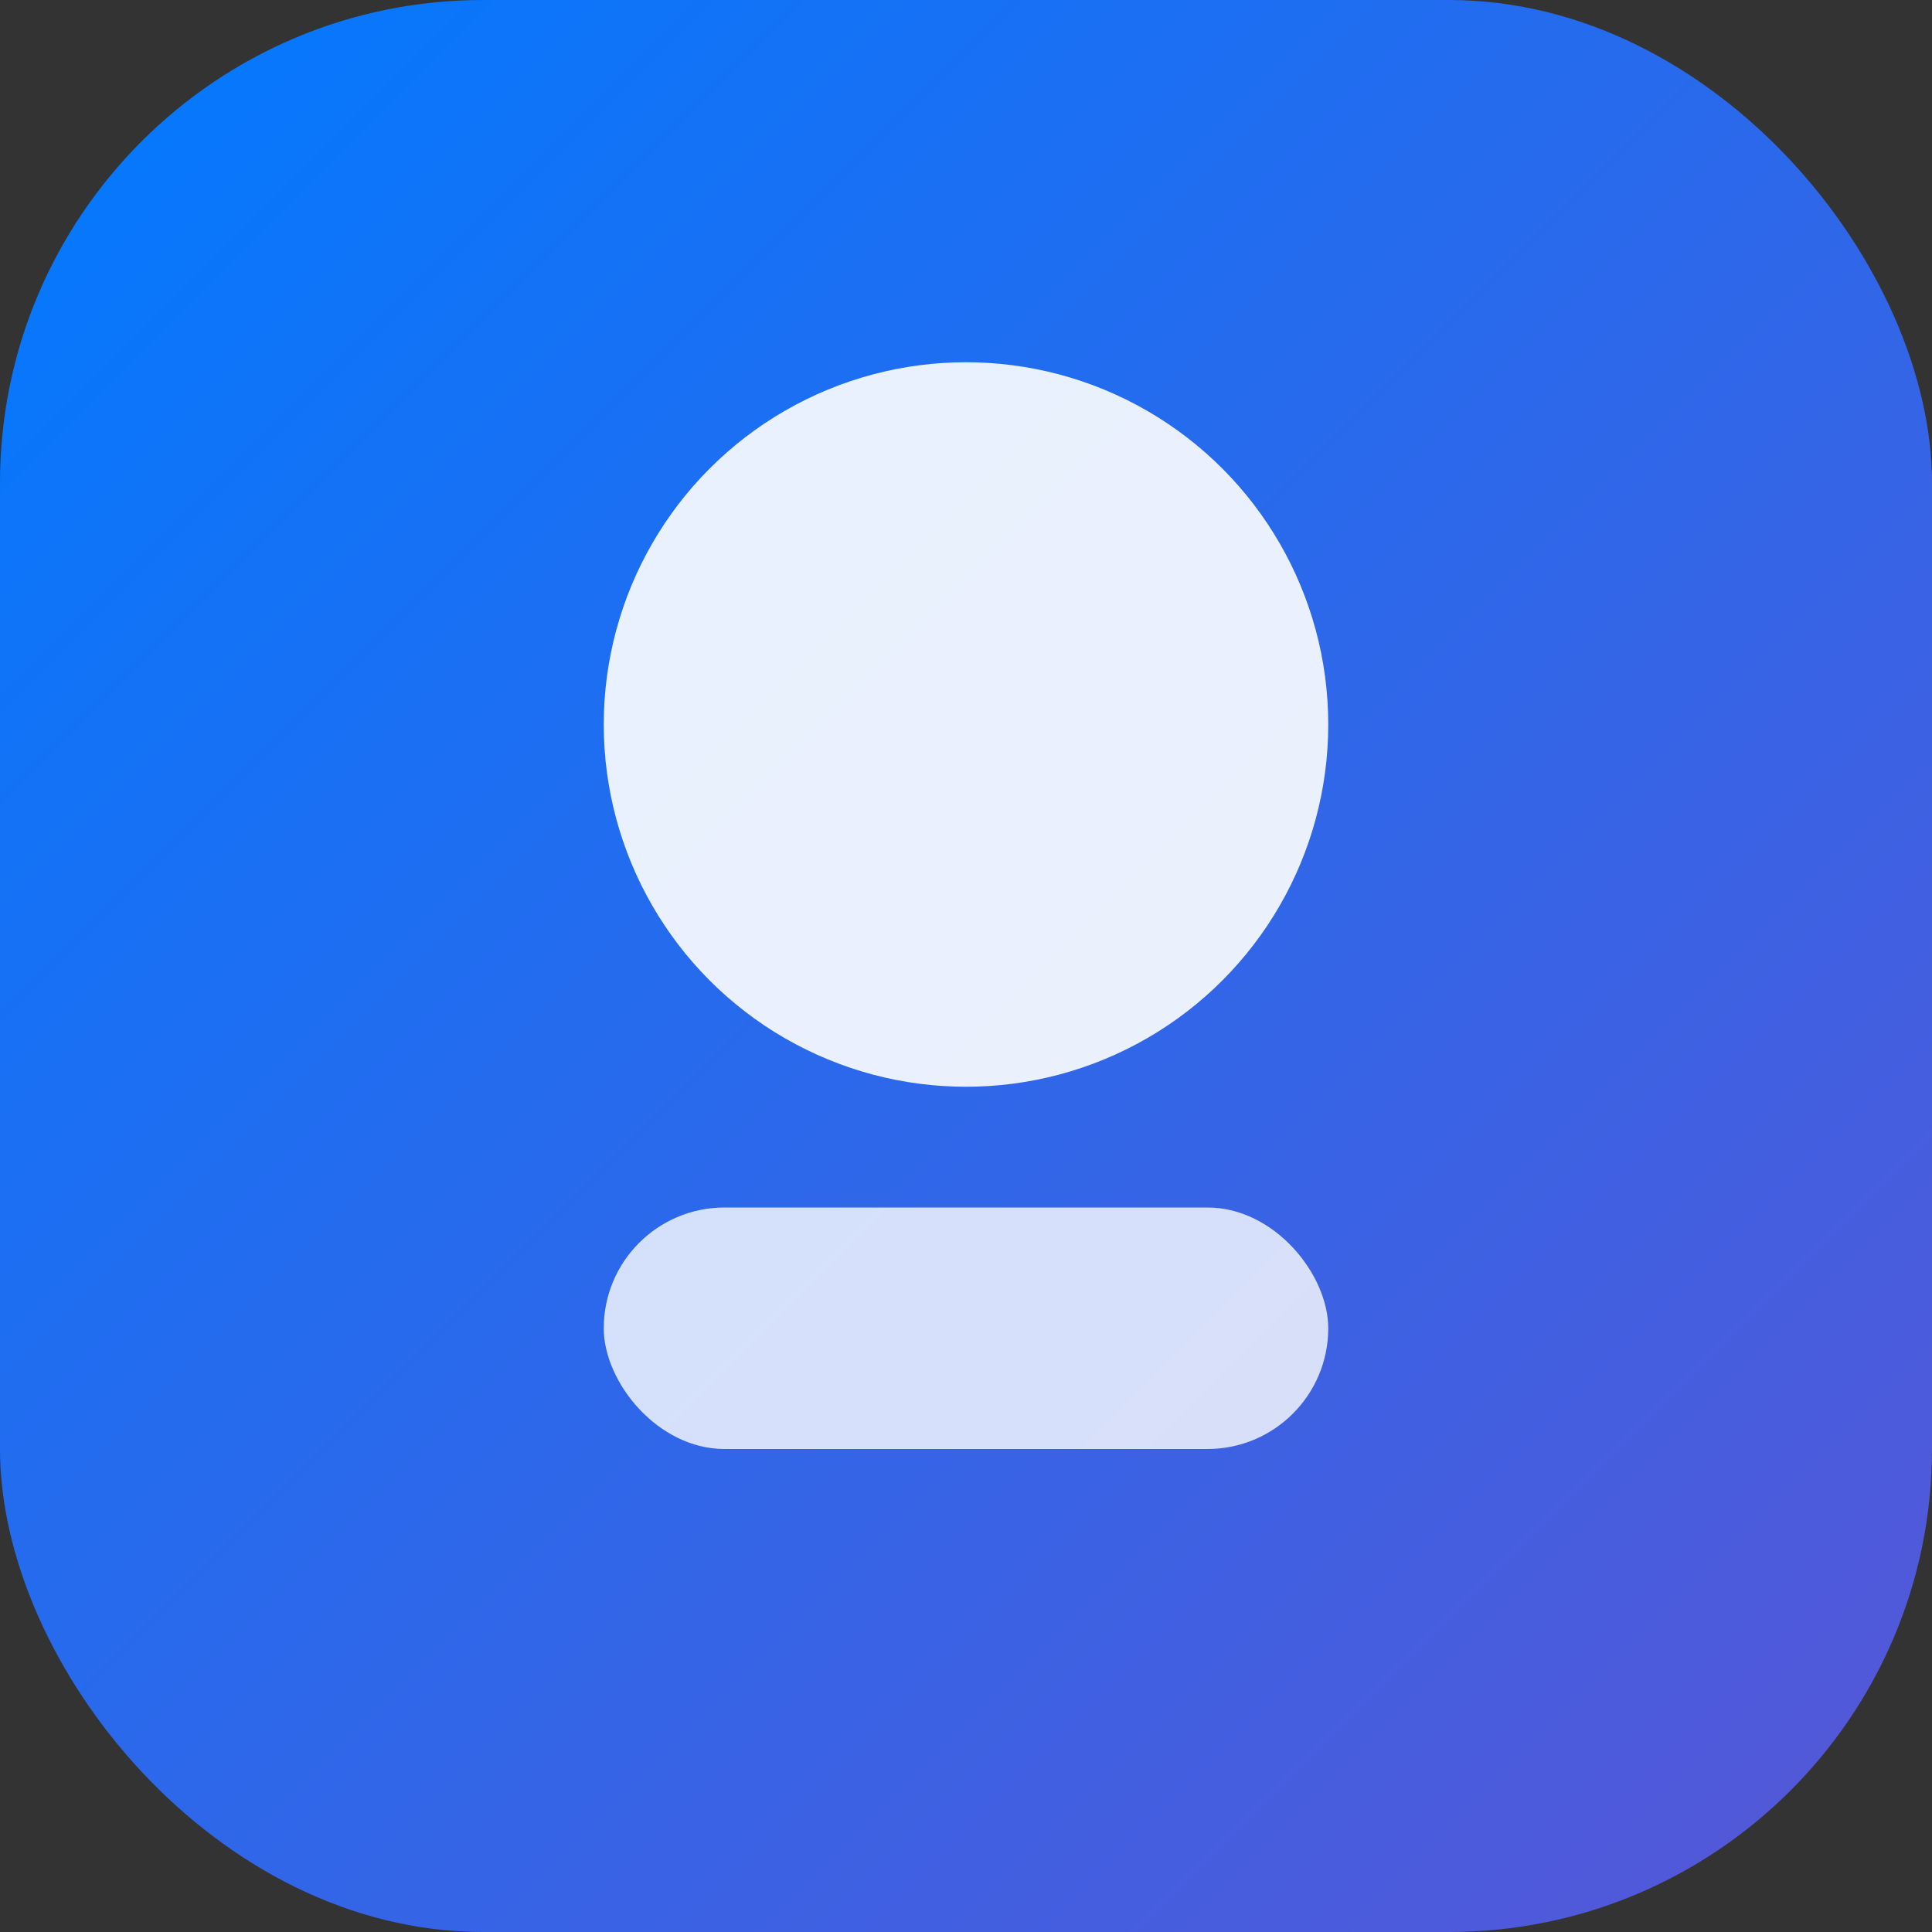
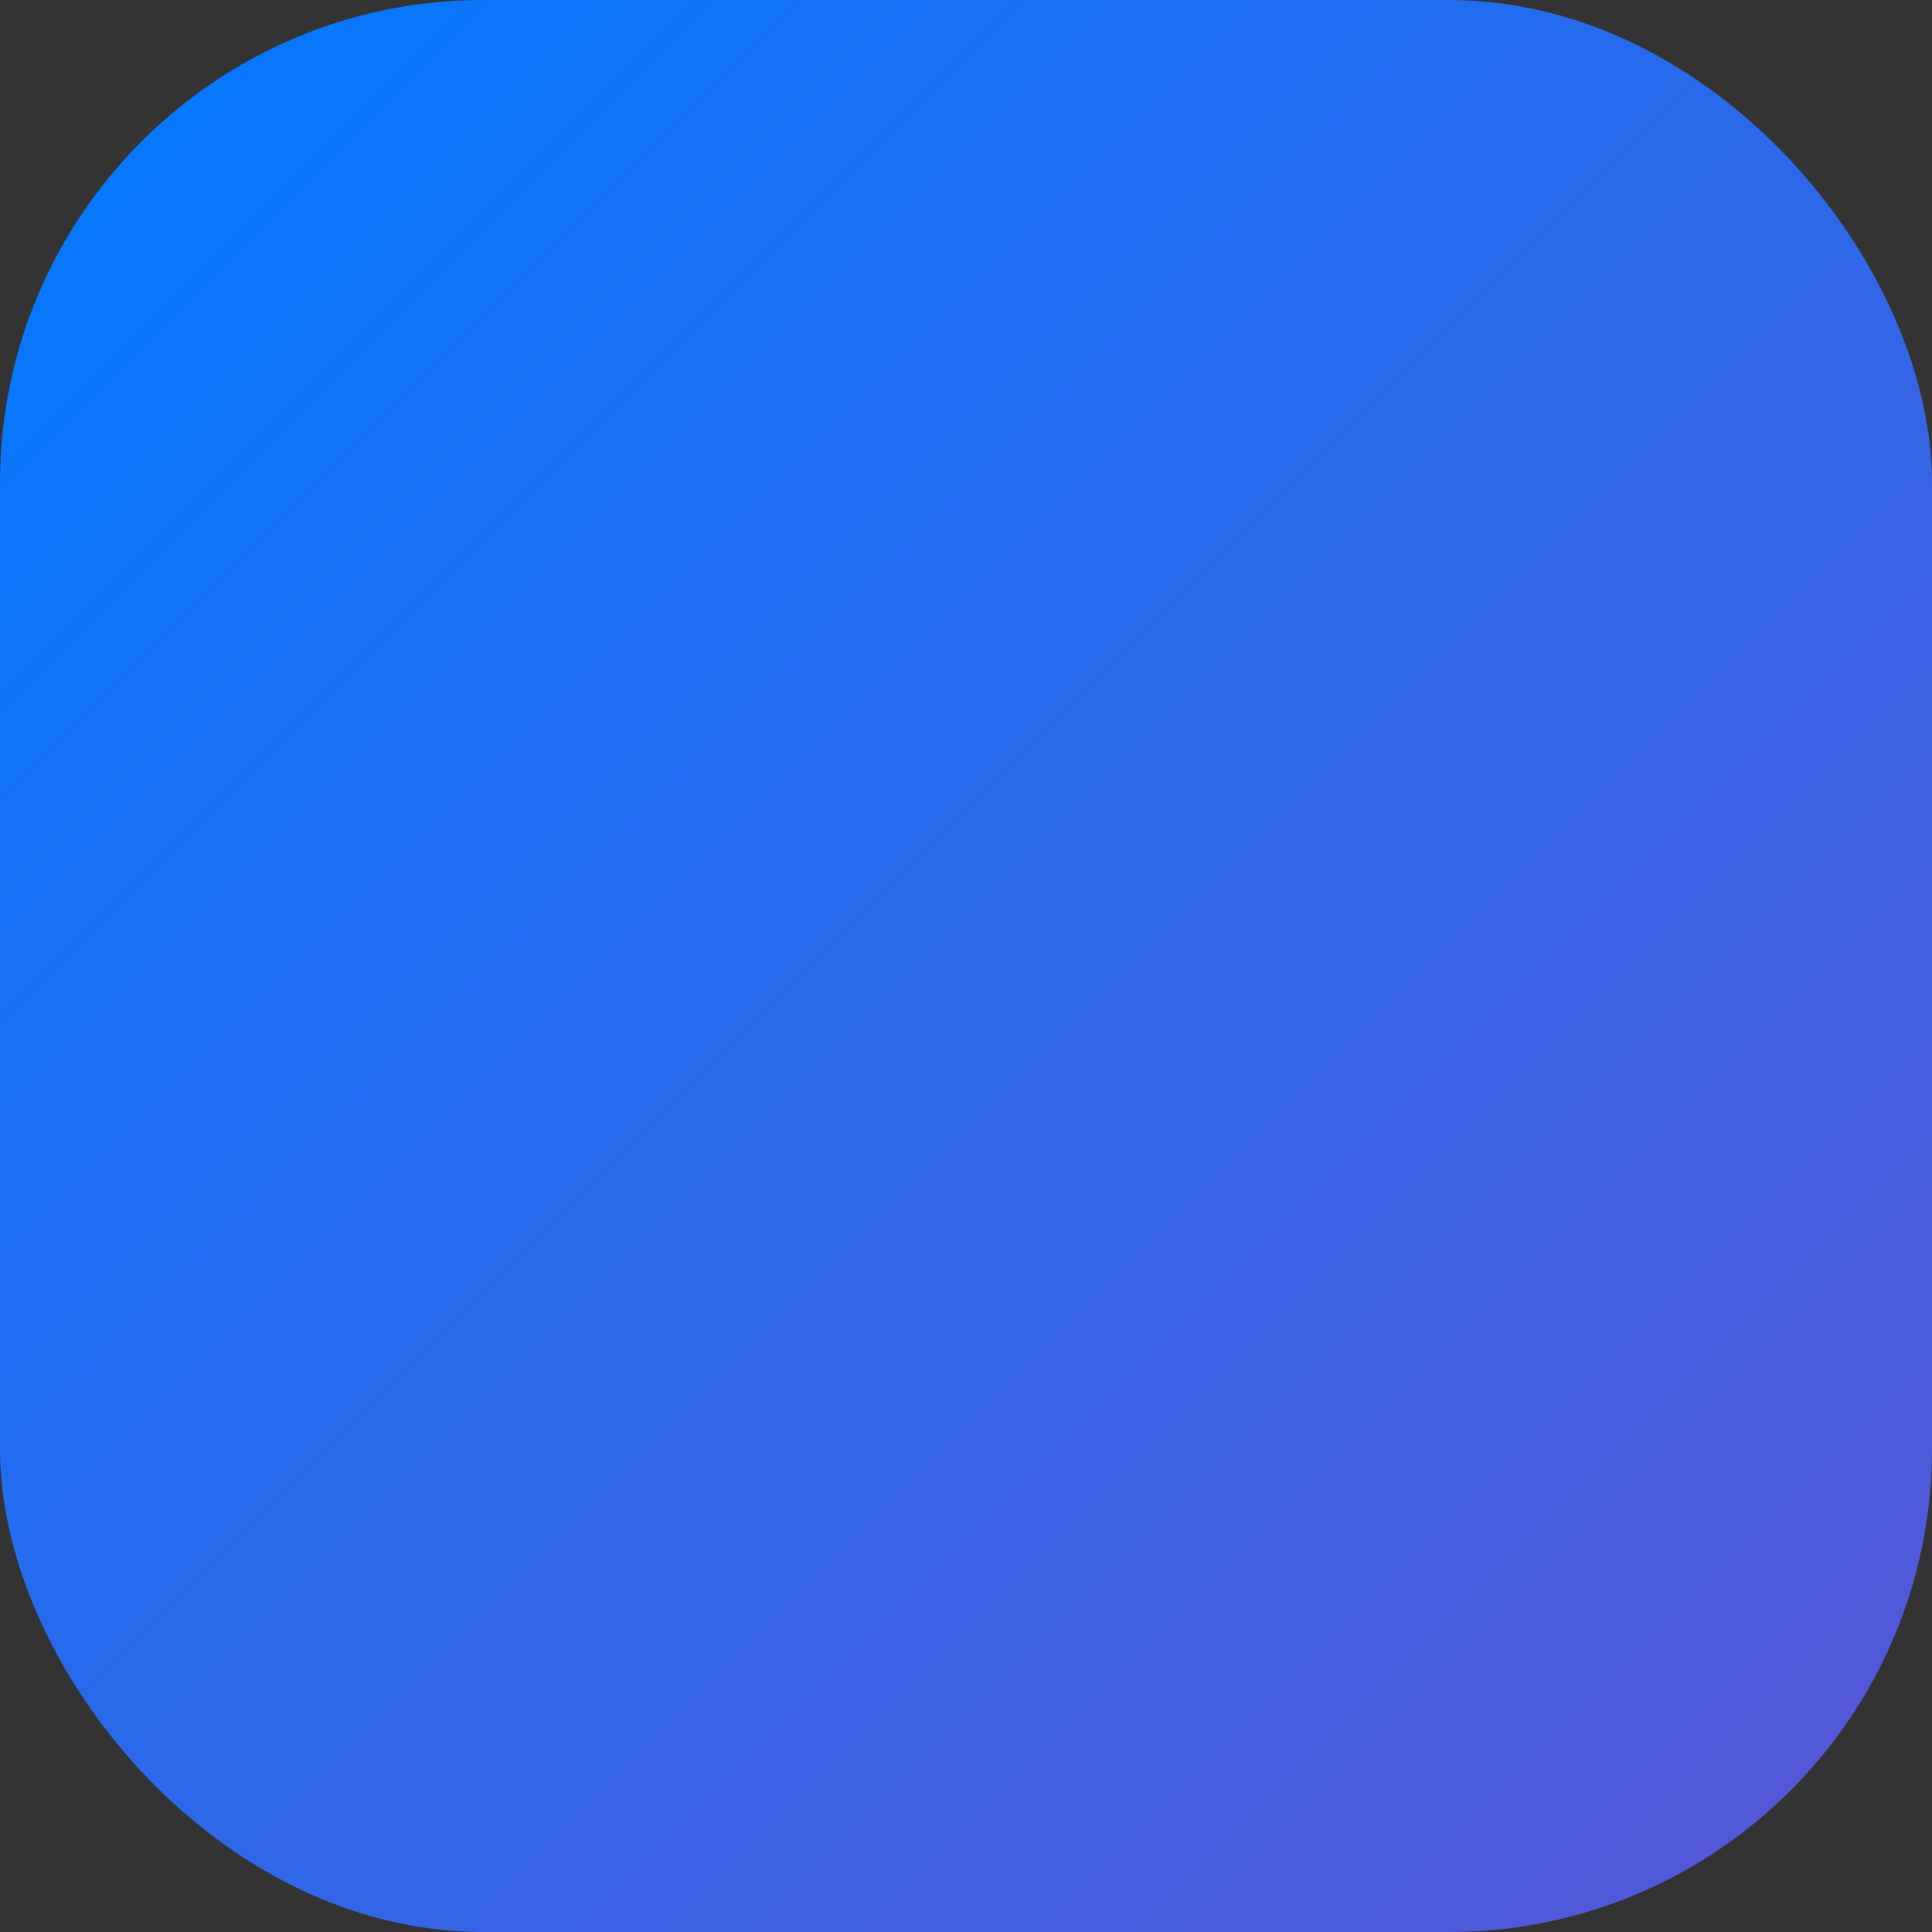
<svg xmlns="http://www.w3.org/2000/svg" width="32" height="32" viewBox="0 0 32 32" fill="none">
  <rect x="0" y="0" width="32" height="32" fill="#333333" stroke="none" />
  <rect width="32" height="32" rx="8" fill="url(#gradient1)" />
-   <circle cx="16" cy="12" r="6" fill="white" fill-opacity="0.9" />
-   <rect x="10" y="20" width="12" height="4" rx="2" fill="white" fill-opacity="0.8" />
  <defs>
    <linearGradient id="gradient1" x1="0%" y1="0%" x2="100%" y2="100%">
      <stop offset="0%" style="stop-color:#007AFF;stop-opacity:1" />
      <stop offset="100%" style="stop-color:#5856D6;stop-opacity:1" />
    </linearGradient>
  </defs>
</svg>